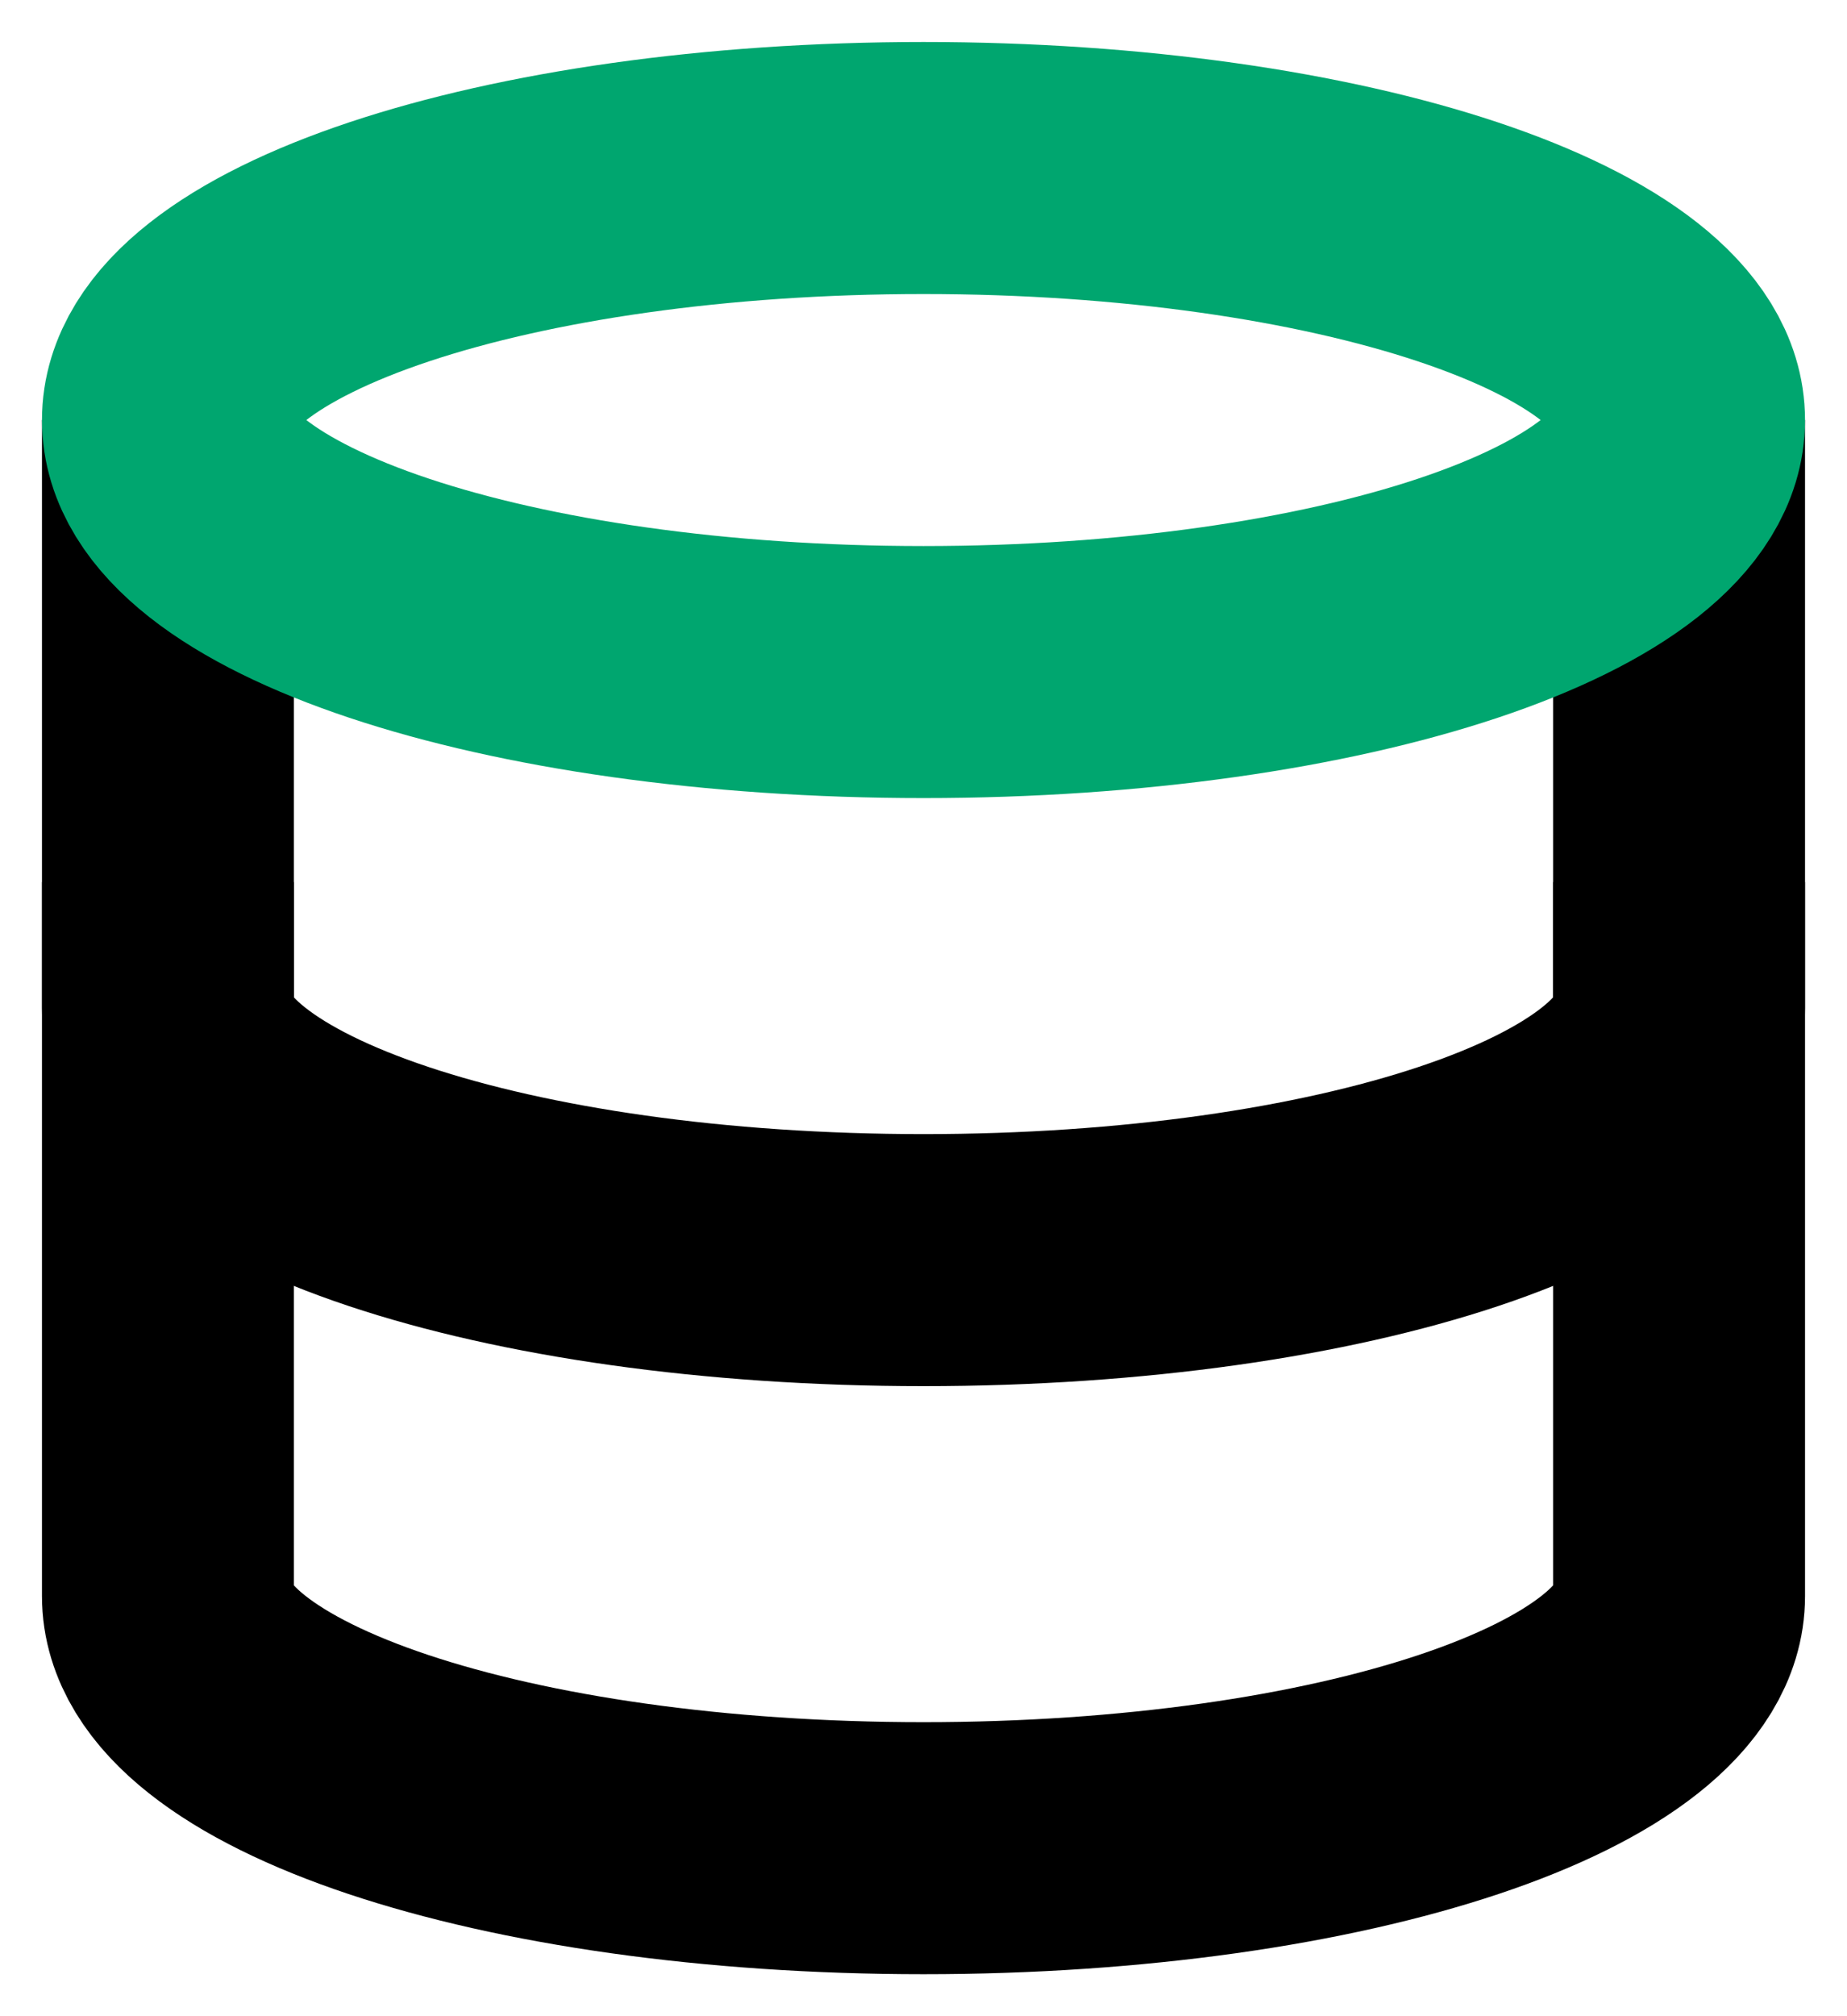
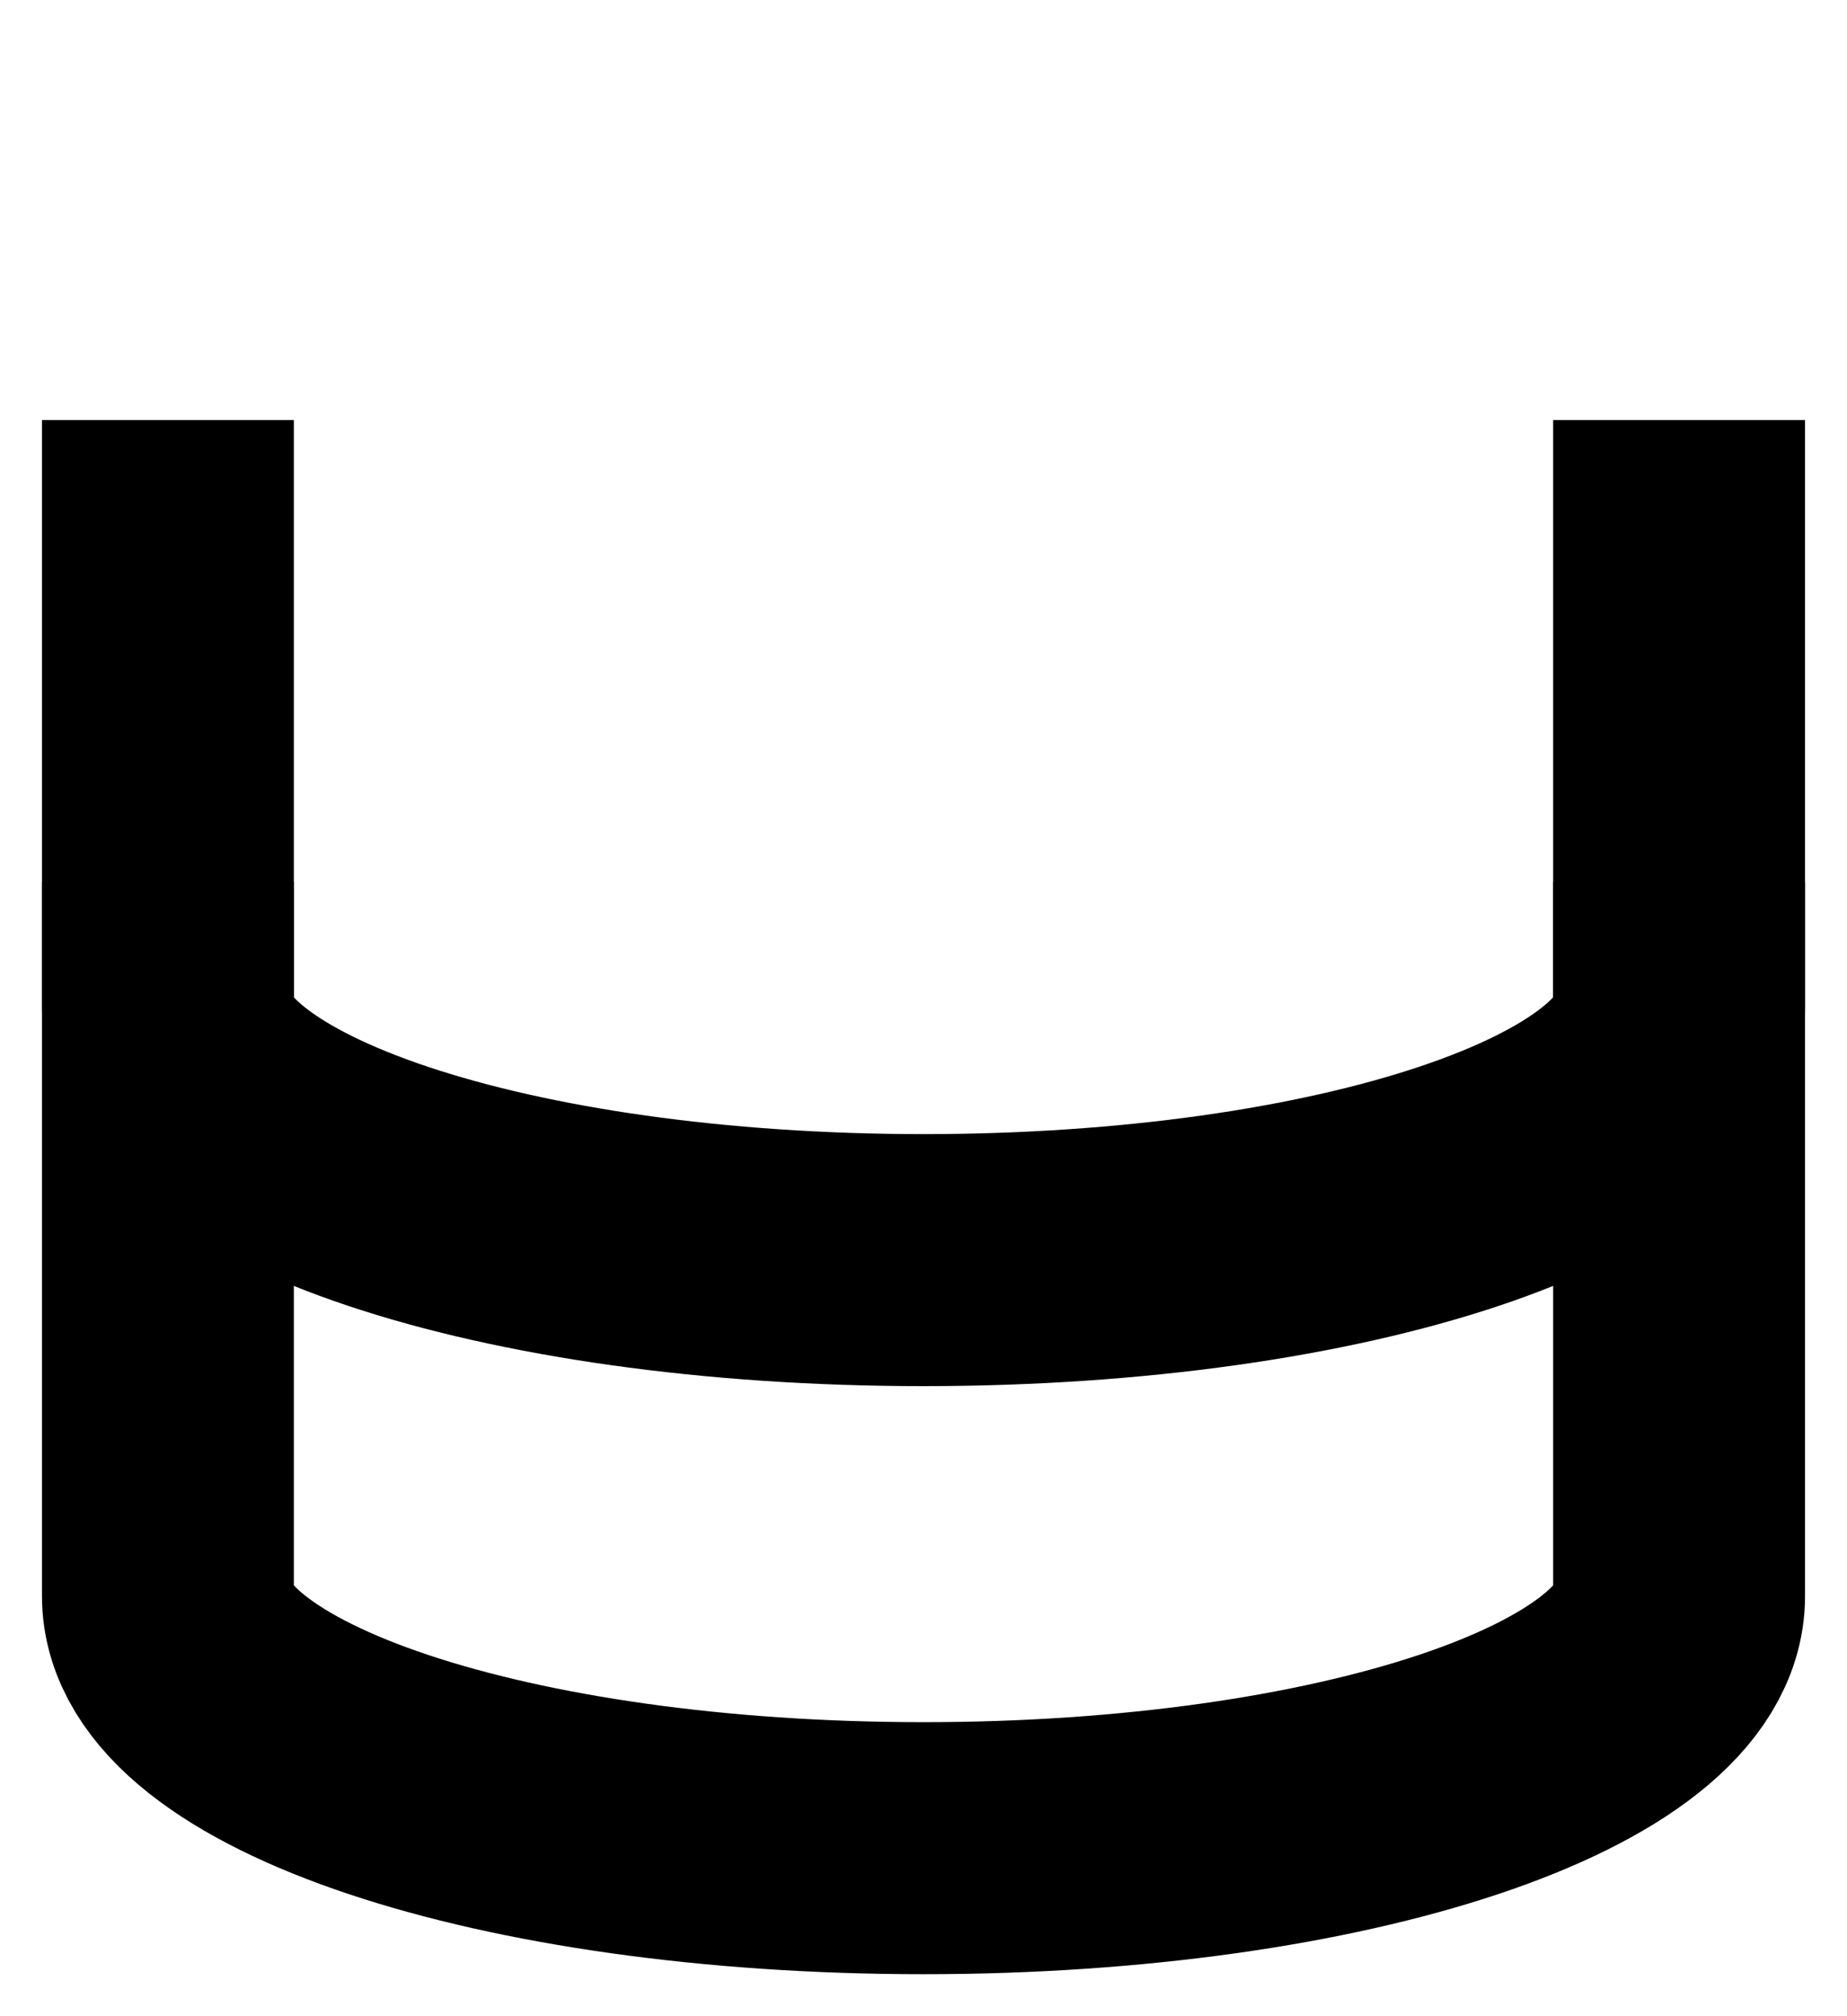
<svg xmlns="http://www.w3.org/2000/svg" width="22" height="24" viewBox="0 0 22 24" fill="none">
  <path d="M20 12C20 13.66 16 15 11 15C6 15 2 13.66 2 12" stroke="black" stroke-width="3" stroke-linecap="square" />
  <path d="M2 5V19C2 20.66 6 22 11 22C16 22 20 20.66 20 19V5" stroke="black" stroke-width="3" />
-   <path fill-rule="evenodd" clip-rule="evenodd" d="M11 8C15.971 8 20 6.657 20 5C20 3.343 15.971 2 11 2C6.029 2 2 3.343 2 5C2 6.657 6.029 8 11 8Z" stroke="#00A66F" stroke-width="3" stroke-linecap="square" />
</svg>